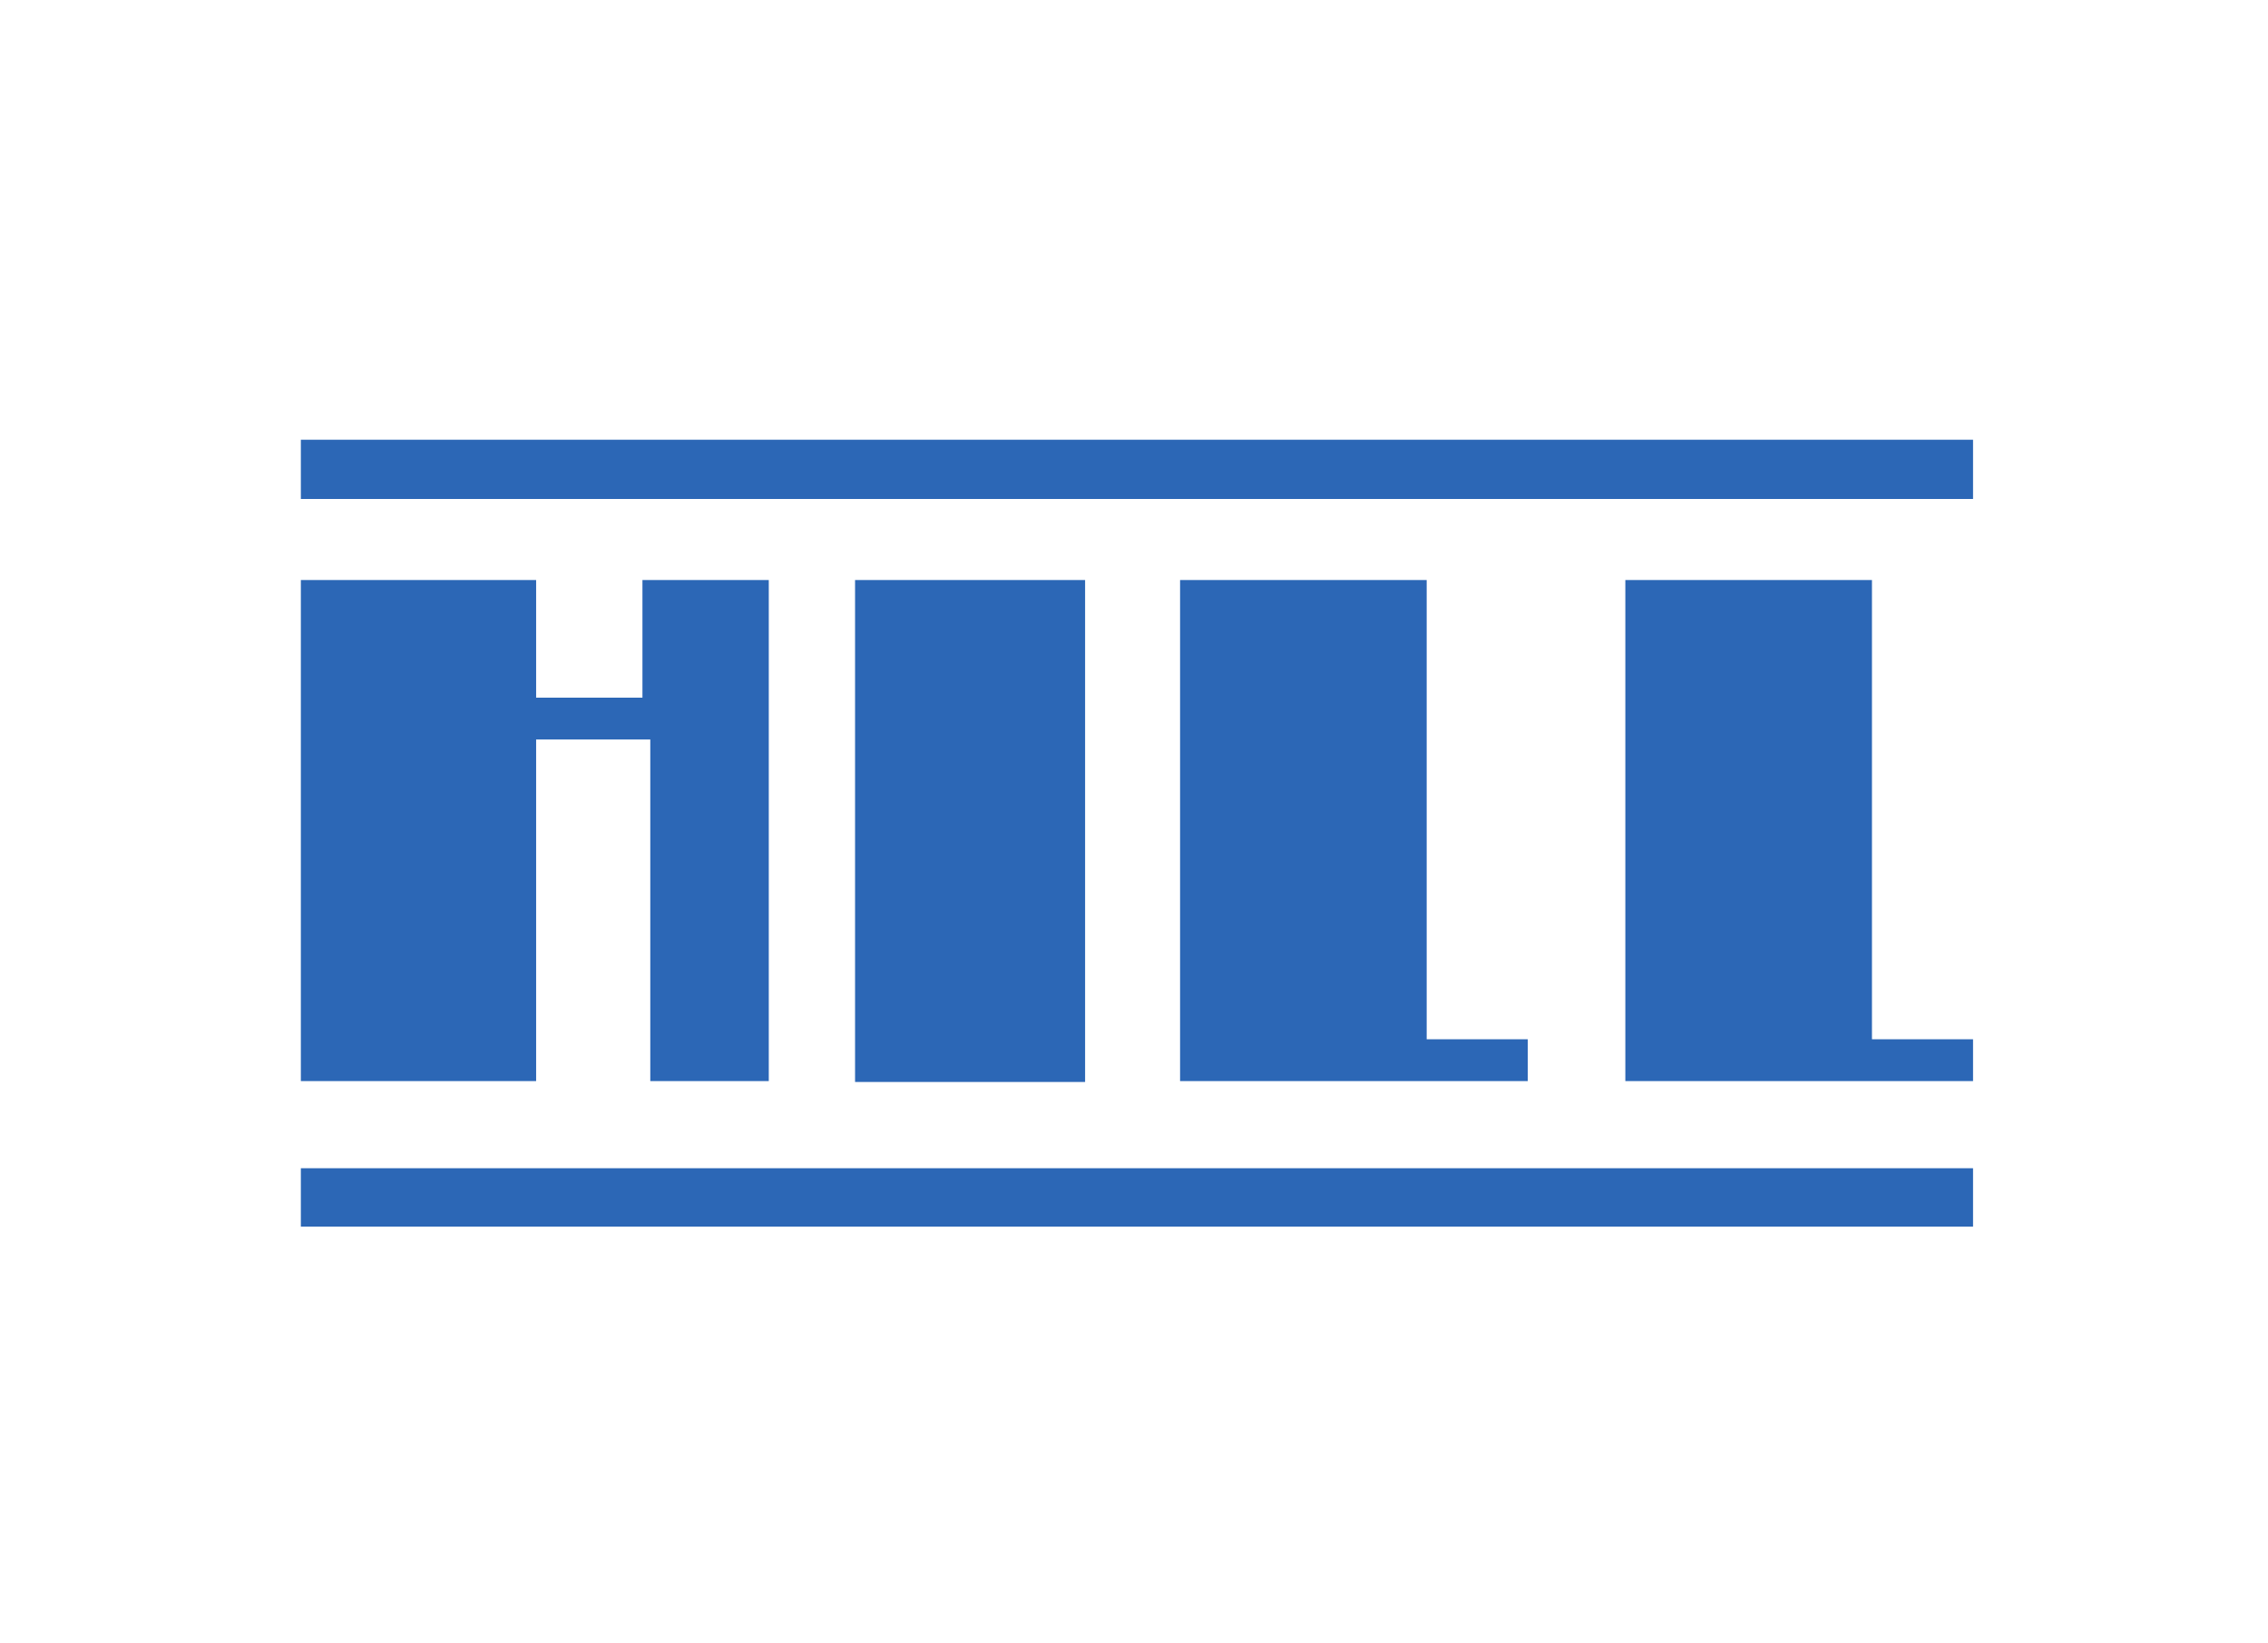
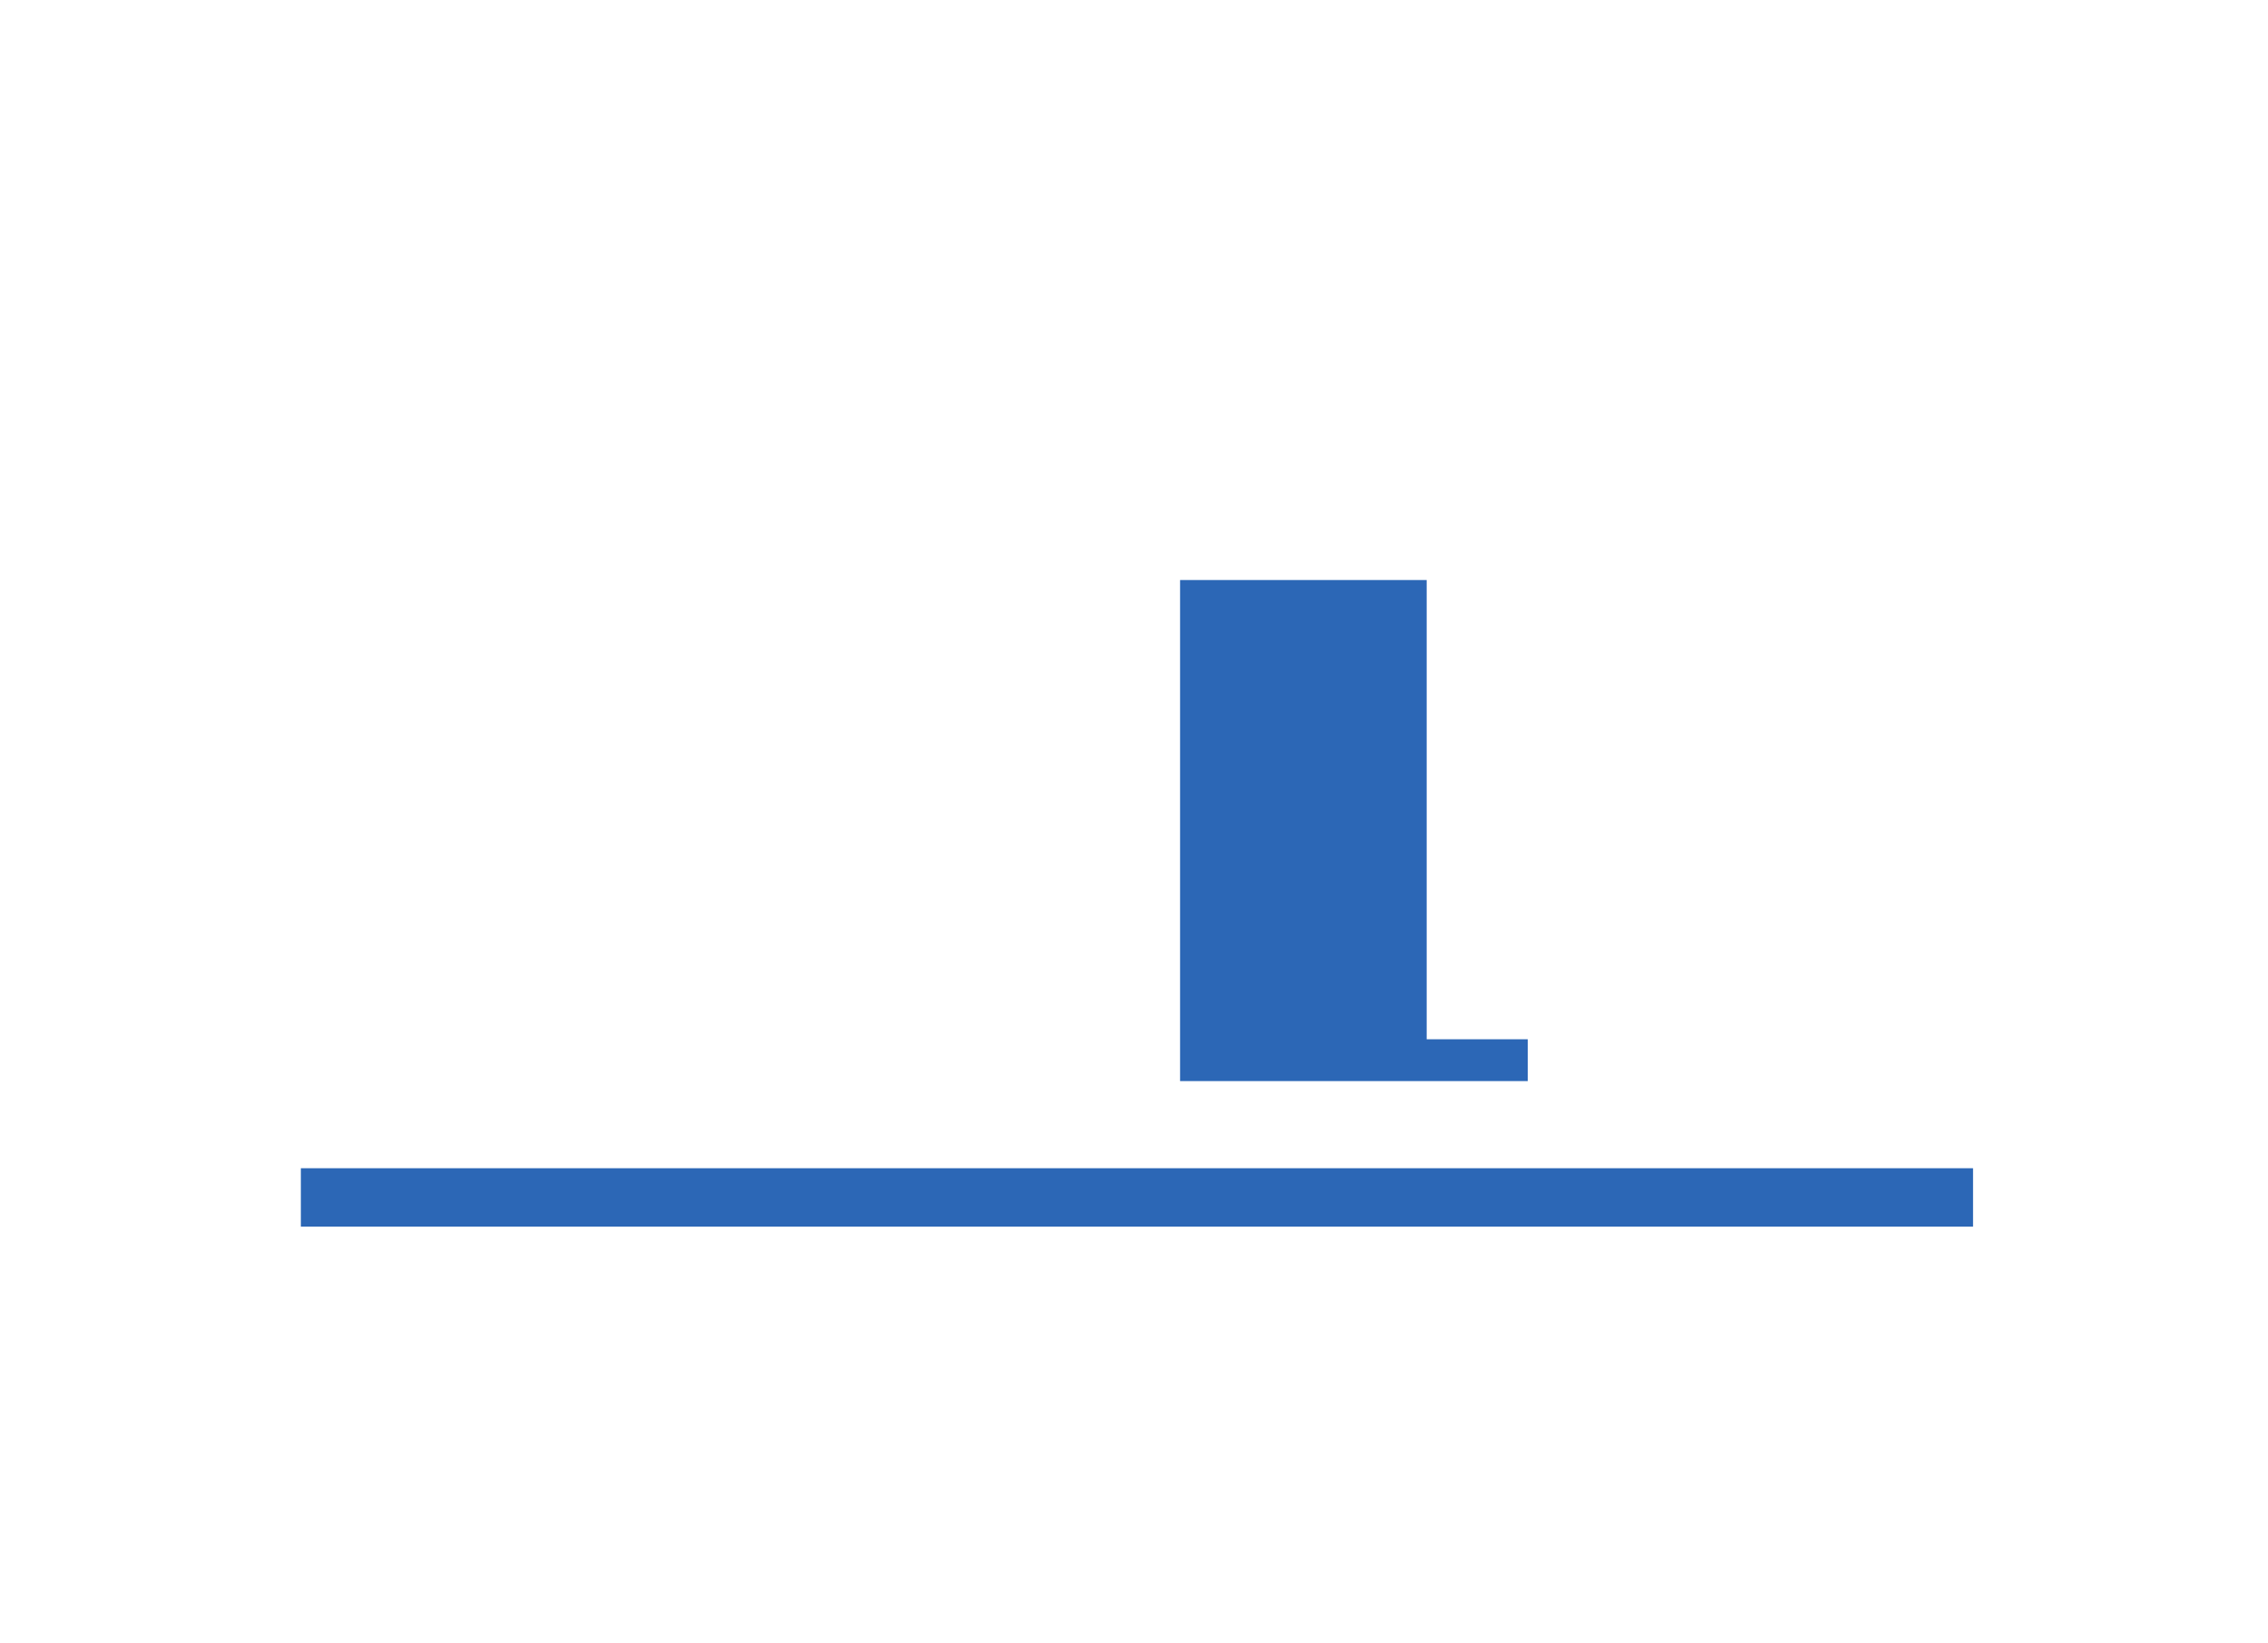
<svg xmlns="http://www.w3.org/2000/svg" width="98" height="71" viewBox="0 0 98 71" fill="none">
-   <path d="M46.887 25.062H36.947V46.75H46.887V25.062Z" fill="#2C67B6" />
-   <path d="M85.255 19H13V21.56H85.255V19Z" fill="#2C67B6" />
  <path d="M85.255 50.477H13V53H85.255V50.477Z" fill="#2C67B6" />
-   <path fill-rule="evenodd" clip-rule="evenodd" d="M33.219 25.062H29.341H28.099H27.76V30.145H23.166V25.062H13V46.712H23.166V31.952H28.099V46.712H33.219V25.062Z" fill="#2C67B6" />
  <path fill-rule="evenodd" clip-rule="evenodd" d="M66.014 44.905H61.647V25.062H50.991V46.712H58.748H61.647H66.014V44.905Z" fill="#2C67B6" />
-   <path fill-rule="evenodd" clip-rule="evenodd" d="M85.255 44.905H80.887V25.062H70.231V46.712H77.498H80.887H85.255V44.905Z" fill="#2C67B6" />
</svg>